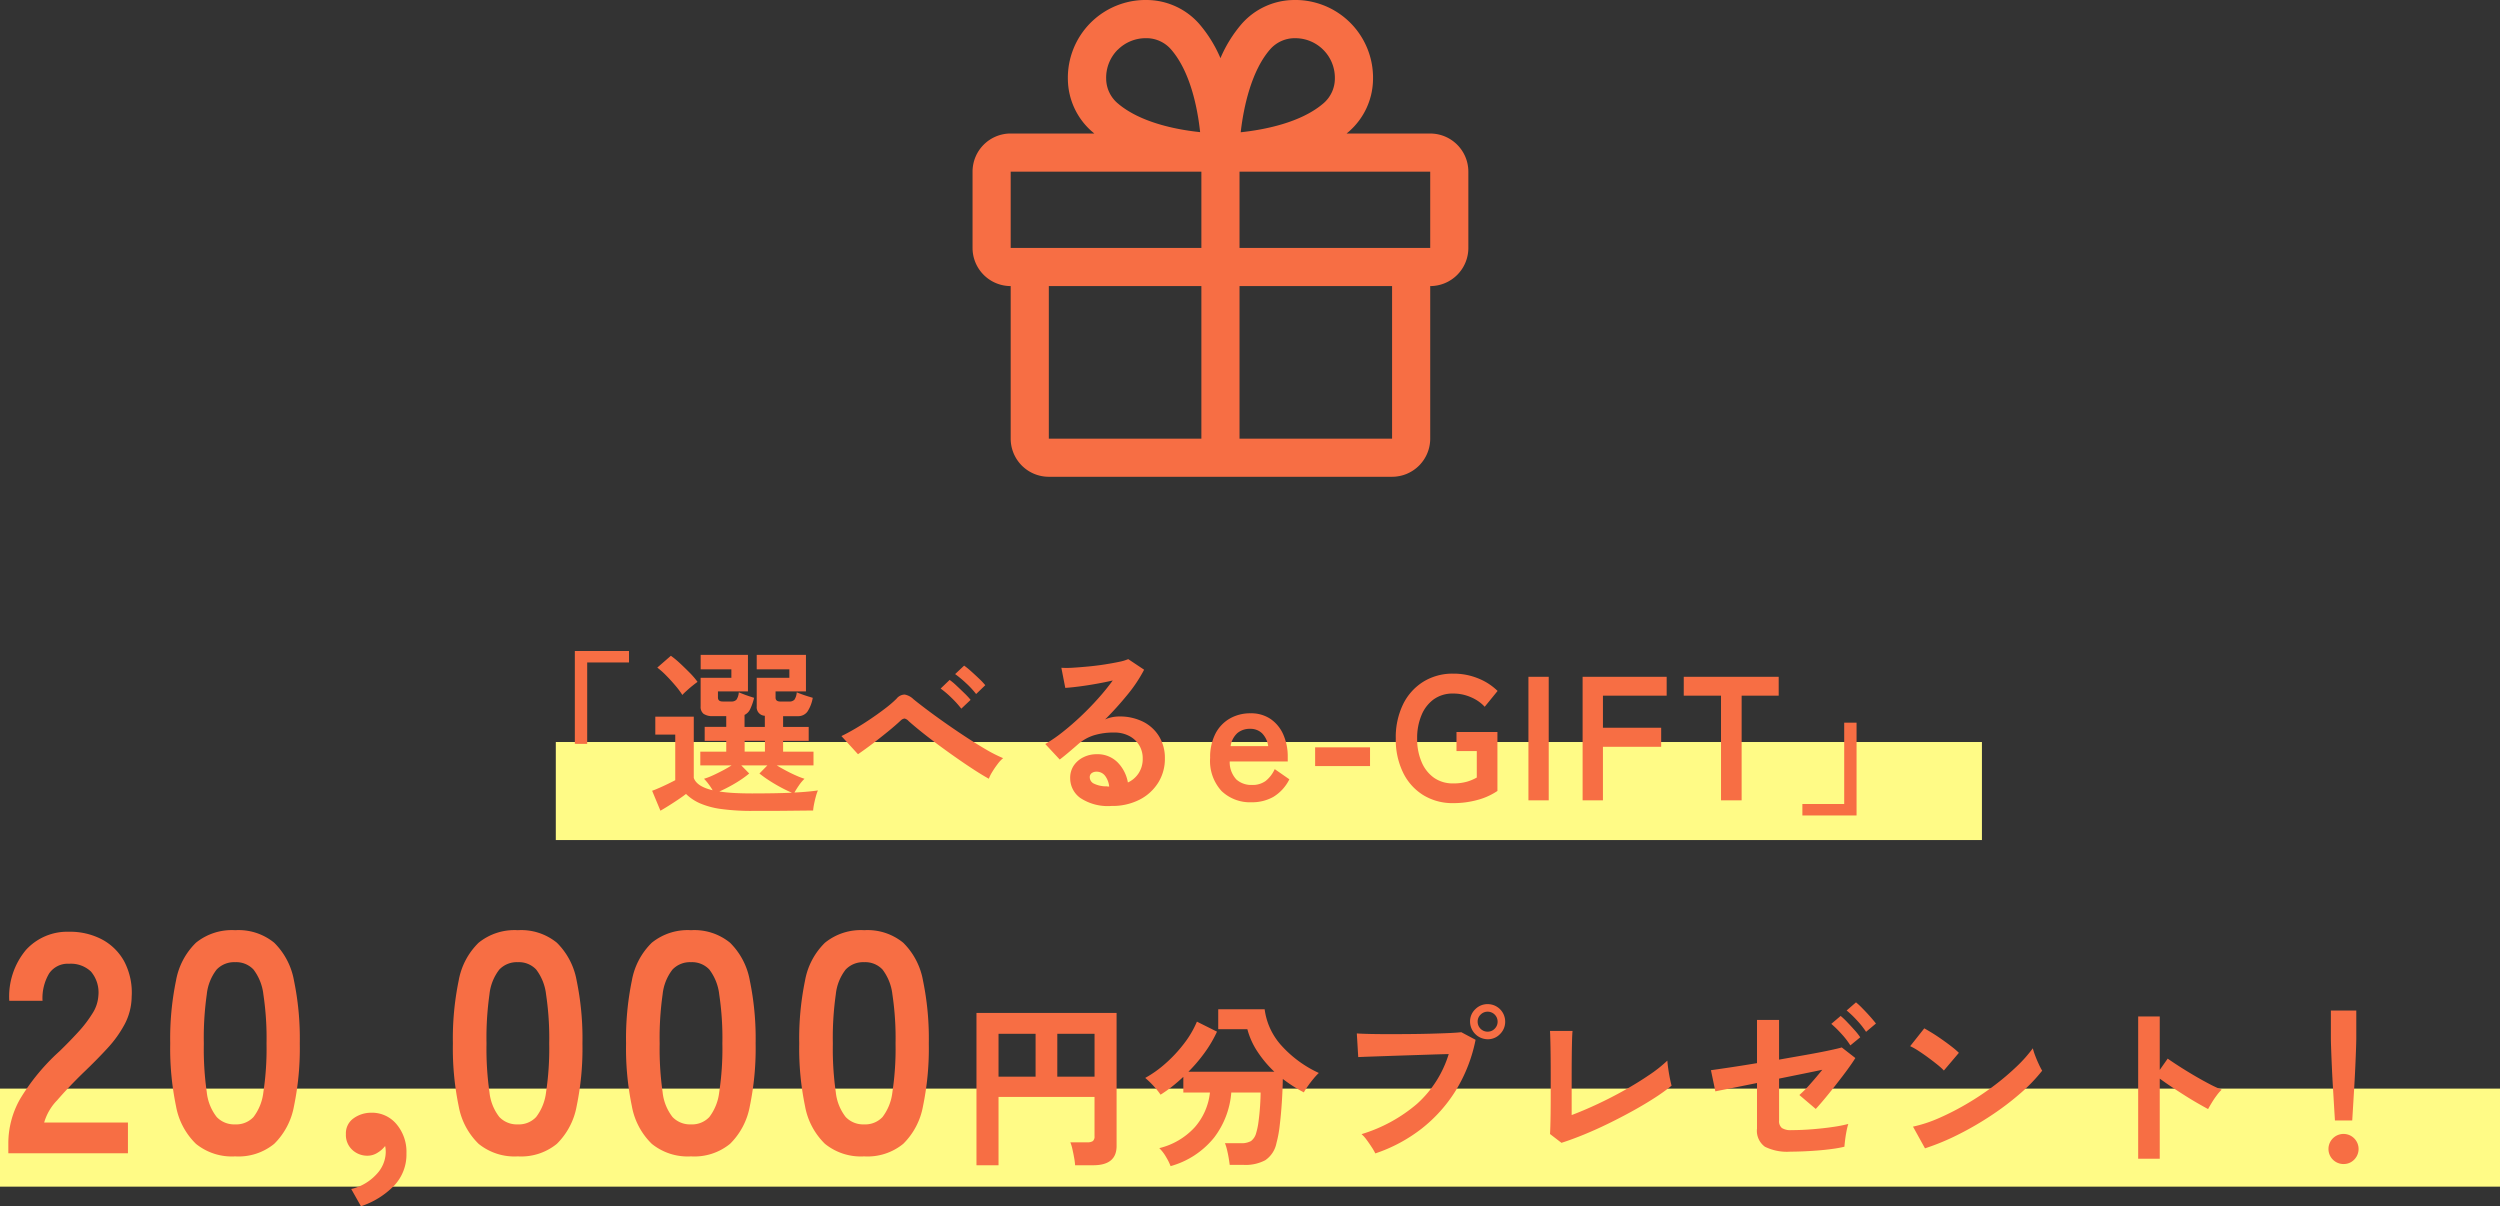
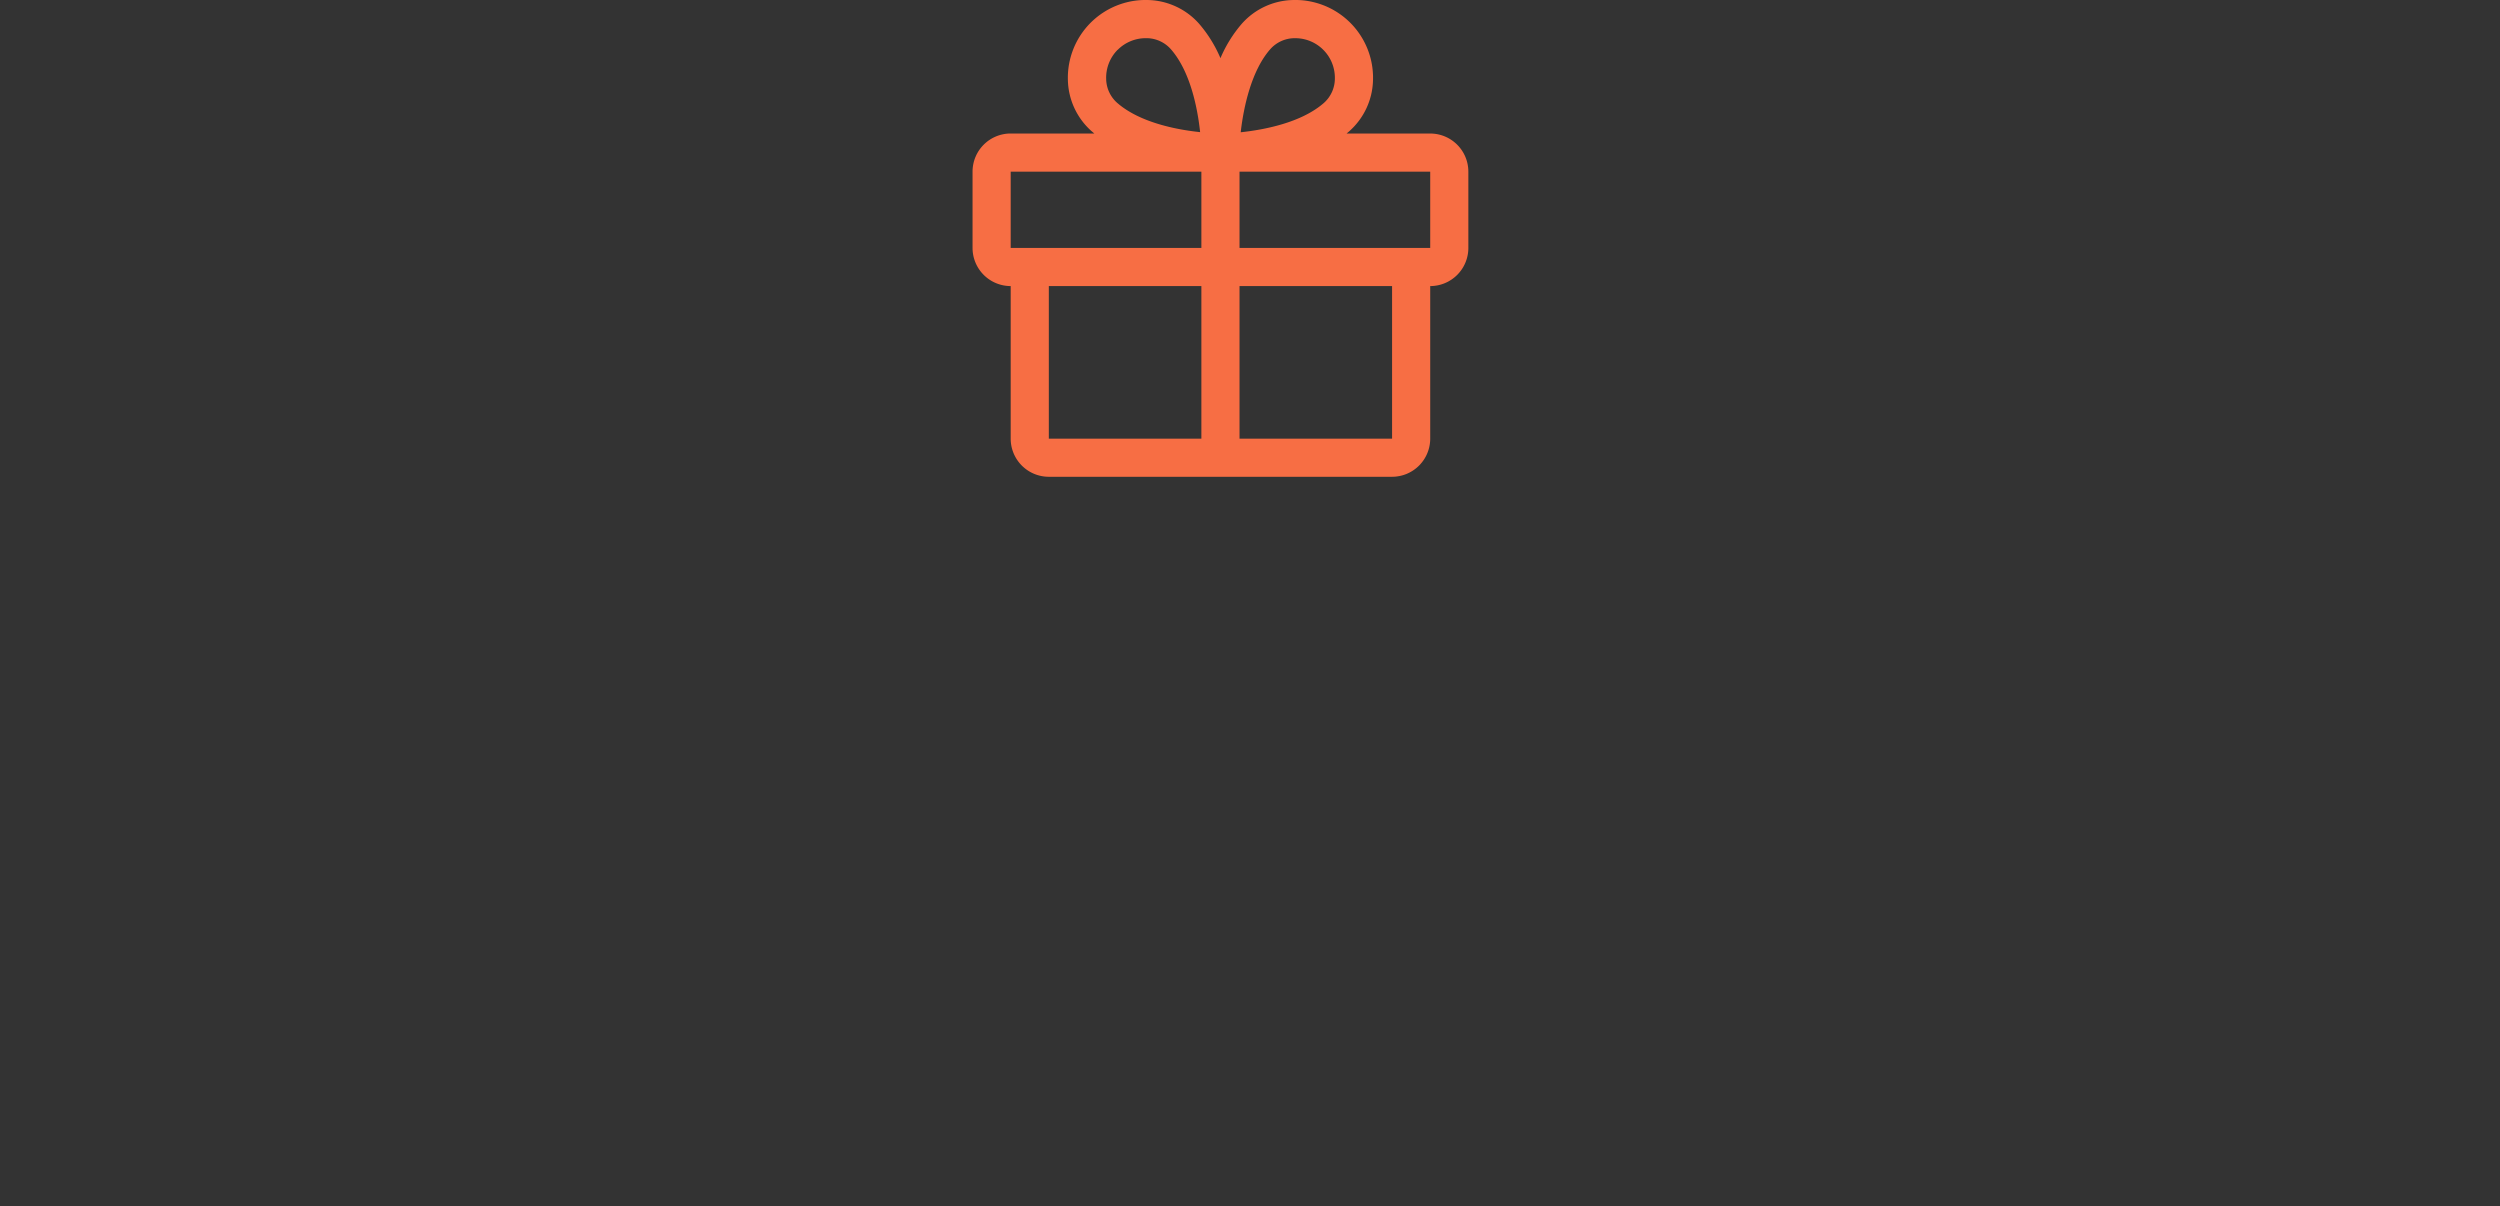
<svg xmlns="http://www.w3.org/2000/svg" width="255" height="123.039" viewBox="0 0 255 123.039">
  <rect x="0" y="0" width="255" height="123.039" fill="#333333" stroke="none" />
  <g id="グループ_15368" data-name="グループ 15368" transform="translate(0 -1728)">
    <g id="グループ_7216" data-name="グループ 7216" transform="translate(0 626.385)">
-       <path id="パス_7404" data-name="パス 7404" d="M0,0H145.465" transform="translate(56.692 1182.3)" fill="rgba(0,0,0,0)" stroke="#fffb86" stroke-width="10" />
-       <path id="パス_10555" data-name="パス 10555" d="M0,0H255" transform="translate(0 1217.653)" fill="rgba(0,0,0,0)" stroke="#fffb86" stroke-width="10" />
-       <path id="パス_11419" data-name="パス 11419" d="M-65.367-5.76v-9.468h5.526v1.17h-4.266v8.3ZM-47.2,1.08A22.948,22.948,0,0,1-50.418.891,8.249,8.249,0,0,1-52.587.315a4.763,4.763,0,0,1-1.44-.963q-.324.252-.792.567t-.954.621q-.486.306-.864.522l-.846-2.034q.306-.108.756-.306t.891-.414q.441-.216.711-.36V-6.7h-2.034V-8.532h3.924v6.246q.306.882,1.926,1.26a6.974,6.974,0,0,0-.414-.621,4.95,4.95,0,0,0-.468-.549,6.422,6.422,0,0,0,.873-.333q.495-.225,1.017-.5t.918-.531h-3.186v-1.4h2.646v-1.1h-2.2V-7.488h2.2v-1.1h-1.35a1.566,1.566,0,0,1-.963-.234.882.882,0,0,1-.3-.738v-2.934H-49.4v-.864h-3.132v-1.476h4.824v3.726h-3.06v.63q0,.4.486.4h.864a.677.677,0,0,0,.54-.189,1.521,1.521,0,0,0,.234-.747l.477.189q.3.117.6.216t.486.153a5.762,5.762,0,0,1-.4,1.152,1.208,1.208,0,0,1-.576.594v1.224h2.07V-8.622a.862.862,0,0,1-.828-.936v-2.934h3.33v-.864h-3.33v-1.476h5.022v3.726h-3.1v.63q0,.4.486.4h.9a.677.677,0,0,0,.54-.189,1.521,1.521,0,0,0,.234-.747q.18.072.495.189t.639.216l.5.153a3.679,3.679,0,0,1-.558,1.431,1.177,1.177,0,0,1-.99.441h-1.476v1.1h2.61v1.422h-2.61v1.1h3.1v1.4h-3.744q.414.252.936.531t1.026.5a7.41,7.41,0,0,0,.864.333,4.145,4.145,0,0,0-.567.675q-.279.405-.459.729,1.44-.072,2.394-.216a4.288,4.288,0,0,0-.2.585q-.108.387-.189.792a5.39,5.39,0,0,0-.1.675q-.5,0-1.305.009l-1.71.018q-.909.009-1.737.009Zm0-1.782q1.17,0,2.16-.018t1.818-.054q-.522-.216-1.143-.549t-1.2-.711a11.611,11.611,0,0,1-.972-.7l.81-.828h-2.664l.81.828a9.455,9.455,0,0,1-.873.648q-.513.342-1.08.648t-1.089.54a14.972,14.972,0,0,0,1.53.153Q-48.249-.7-47.2-.7Zm-7.2-10.044a8.459,8.459,0,0,0-.711-.954q-.441-.522-.927-1.017a8.236,8.236,0,0,0-.918-.819l1.386-1.206a9.312,9.312,0,0,1,.936.774q.5.468.99.963a7.725,7.725,0,0,1,.792.927q-.18.126-.486.369t-.6.513Q-54.243-10.926-54.4-10.746Zm6.354,5.778h2.07v-1.1h-2.07ZM-23.139-2.2q-.594-.324-1.431-.864t-1.782-1.2q-.945-.657-1.881-1.35t-1.746-1.341q-.81-.648-1.35-1.134a.758.758,0,0,0-.414-.252.721.721,0,0,0-.4.216q-.558.522-1.3,1.125t-1.521,1.2q-.783.594-1.521,1.1l-1.692-1.854q.54-.252,1.314-.7t1.593-1q.819-.549,1.539-1.1a11.752,11.752,0,0,0,1.17-1,1.089,1.089,0,0,1,.837-.432,1.714,1.714,0,0,1,.891.468q.414.342,1.233.963t1.863,1.359q1.044.738,2.151,1.467T-23.454-5.2a14.154,14.154,0,0,0,1.773.9,3.31,3.31,0,0,0-.549.585,9.008,9.008,0,0,0-.549.8A4,4,0,0,0-23.139-2.2Zm-2.808-7.146a10.064,10.064,0,0,0-1.008-1.116,9.4,9.4,0,0,0-1.1-.936l.918-.882a6.387,6.387,0,0,1,.7.585q.414.387.819.783a7.817,7.817,0,0,1,.621.666Zm1.512-1.494a8.819,8.819,0,0,0-1.026-1.107,11.007,11.007,0,0,0-1.116-.927l.918-.864a7.469,7.469,0,0,1,.7.567q.414.369.828.765a7.234,7.234,0,0,1,.63.666ZM-10.629.576a5.077,5.077,0,0,1-3.186-.819A2.482,2.482,0,0,1-14.841-2.25a2.234,2.234,0,0,1,.378-1.314,2.538,2.538,0,0,1,.99-.837,2.97,2.97,0,0,1,1.314-.3,2.891,2.891,0,0,1,2.151.828A3.879,3.879,0,0,1-8.955-1.818a2.6,2.6,0,0,0,1.089-.936,2.649,2.649,0,0,0,.423-1.512,2.553,2.553,0,0,0-.36-1.35A2.581,2.581,0,0,0-8.82-6.561a3.179,3.179,0,0,0-1.521-.351,6.839,6.839,0,0,0-2.1.288,4.55,4.55,0,0,0-1.611.918q-.324.288-.855.738t-1,.81l-1.476-1.584A14.983,14.983,0,0,0-15.651-6.93q.918-.72,1.854-1.6t1.782-1.827A23.447,23.447,0,0,0-10.5-12.222q-.774.18-1.683.342t-1.746.27q-.837.108-1.413.144l-.4-2.052a9.237,9.237,0,0,0,1.215-.009q.729-.045,1.575-.126t1.647-.207q.8-.126,1.44-.261a4.608,4.608,0,0,0,.945-.279l1.62,1.08a14.533,14.533,0,0,1-1.683,2.529,32.685,32.685,0,0,1-2.3,2.547,3.155,3.155,0,0,1,.684-.225,3.517,3.517,0,0,1,.738-.081,5.3,5.3,0,0,1,2.466.54,4.025,4.025,0,0,1,1.629,1.5,4.231,4.231,0,0,1,.585,2.241A4.581,4.581,0,0,1-5.85-1.818a4.82,4.82,0,0,1-1.9,1.746A6.071,6.071,0,0,1-10.629.576Zm-.234-1.98a2.168,2.168,0,0,0-.423-1.1,1.066,1.066,0,0,0-.873-.414.8.8,0,0,0-.486.144.5.5,0,0,0-.2.432.734.734,0,0,0,.4.63,2.918,2.918,0,0,0,1.359.288.34.34,0,0,0,.108.018ZM3.663.2A4.192,4.192,0,0,1,.6-.945,4.539,4.539,0,0,1-.567-4.338,5.241,5.241,0,0,1-.045-6.759,3.758,3.758,0,0,1,1.413-8.325a4.154,4.154,0,0,1,2.142-.549,3.519,3.519,0,0,1,2.052.585A3.743,3.743,0,0,1,6.9-6.7a5.506,5.506,0,0,1,.45,2.268v.468H1.431a2.583,2.583,0,0,0,.684,1.845A2.282,2.282,0,0,0,3.7-1.566a2.248,2.248,0,0,0,1.386-.4,3.283,3.283,0,0,0,.936-1.215L7.515-2.142A4.341,4.341,0,0,1,5.886-.351,4.41,4.41,0,0,1,3.663.2ZM1.521-5.526H5.355a2.284,2.284,0,0,0-.621-1.305A1.681,1.681,0,0,0,3.519-7.29a1.956,1.956,0,0,0-1.305.432A2.252,2.252,0,0,0,1.521-5.526Zm8.622,2.034V-5.4h5.6v1.908ZM24.219.288a5.691,5.691,0,0,1-3.033-.81,5.537,5.537,0,0,1-2.07-2.3A7.659,7.659,0,0,1,18.369-6.3a7.7,7.7,0,0,1,.747-3.5,5.6,5.6,0,0,1,2.07-2.3,5.643,5.643,0,0,1,3.033-.819,6.606,6.606,0,0,1,2.583.495,6.013,6.013,0,0,1,1.953,1.269L27.441-9.54a4.084,4.084,0,0,0-1.4-.972,4.468,4.468,0,0,0-1.827-.378,3.308,3.308,0,0,0-1.953.576A3.732,3.732,0,0,0,21-8.7a5.983,5.983,0,0,0-.45,2.4A5.934,5.934,0,0,0,21-3.915,3.732,3.732,0,0,0,22.266-2.3a3.308,3.308,0,0,0,1.953.576A4.968,4.968,0,0,0,25.632-1.9a4.633,4.633,0,0,0,1-.423v-2.7h-2.07V-6.966h4.176V-.954a6.658,6.658,0,0,1-2.007.909A9.2,9.2,0,0,1,24.219.288ZM31.9,0V-12.6h2.07V0Zm5.526,0V-12.6H46v1.926H39.5V-7.4h5.94v1.944H39.5V0ZM51.543,0V-10.674h-3.8V-12.6h9.684v1.926h-3.78V0Zm8.3,1.548V.378h4.266v-8.3h1.26V1.548ZM-123.15,36V34.944a9.166,9.166,0,0,1,1.2-4.48,21.462,21.462,0,0,1,4.016-4.864q.992-.96,1.888-1.936a12.484,12.484,0,0,0,1.472-1.92,3.758,3.758,0,0,0,.608-1.808,3.3,3.3,0,0,0-.752-2.464,2.973,2.973,0,0,0-2.224-.8,2.3,2.3,0,0,0-2.048.992,4.927,4.927,0,0,0-.672,2.784h-3.392a7.4,7.4,0,0,1,1.7-5.184,5.7,5.7,0,0,1,4.416-1.856,6.991,6.991,0,0,1,3.312.768,5.573,5.573,0,0,1,2.288,2.24,6.825,6.825,0,0,1,.768,3.616,6.189,6.189,0,0,1-.7,2.784,11.734,11.734,0,0,1-1.776,2.48q-1.1,1.2-2.512,2.544-1.472,1.44-2.608,2.752a5.4,5.4,0,0,0-1.328,2.272h8.544V36Zm23.136.32a5.813,5.813,0,0,1-4-1.28,7.121,7.121,0,0,1-2.032-3.84,29.027,29.027,0,0,1-.592-6.4,29.251,29.251,0,0,1,.592-6.416,7.133,7.133,0,0,1,2.032-3.856,5.813,5.813,0,0,1,4-1.28,5.751,5.751,0,0,1,3.984,1.28,7.192,7.192,0,0,1,2.016,3.856,29.251,29.251,0,0,1,.592,6.416,29.027,29.027,0,0,1-.592,6.4,7.179,7.179,0,0,1-2.016,3.84A5.751,5.751,0,0,1-100.014,36.32Zm0-3.264a2.412,2.412,0,0,0,1.872-.752,5.138,5.138,0,0,0,1.008-2.544,29.772,29.772,0,0,0,.32-4.96,30.027,30.027,0,0,0-.32-4.992,5.138,5.138,0,0,0-1.008-2.544,2.412,2.412,0,0,0-1.872-.752,2.463,2.463,0,0,0-1.888.752,4.947,4.947,0,0,0-1.008,2.544,31.58,31.58,0,0,0-.3,4.992,31.313,31.313,0,0,0,.3,4.96A4.947,4.947,0,0,0-101.9,32.3,2.463,2.463,0,0,0-100.014,33.056Zm12.832,8.352-.992-1.76a5.037,5.037,0,0,0,2.56-1.488,3.348,3.348,0,0,0,.96-2.256q0-.192-.016-.352a2.024,2.024,0,0,0-.048-.288,2.838,2.838,0,0,1-.8.7,1.9,1.9,0,0,1-.992.288,2.24,2.24,0,0,1-1.552-.592,2.067,2.067,0,0,1-.656-1.616,1.859,1.859,0,0,1,.752-1.584,3.057,3.057,0,0,1,1.776-.592,3.25,3.25,0,0,1,2.608,1.136,4.377,4.377,0,0,1,1.04,3.024,4.6,4.6,0,0,1-1.28,3.3A8.424,8.424,0,0,1-87.182,41.408Zm16-5.088a5.813,5.813,0,0,1-4-1.28,7.121,7.121,0,0,1-2.032-3.84,29.027,29.027,0,0,1-.592-6.4,29.251,29.251,0,0,1,.592-6.416,7.133,7.133,0,0,1,2.032-3.856,5.813,5.813,0,0,1,4-1.28,5.751,5.751,0,0,1,3.984,1.28,7.192,7.192,0,0,1,2.016,3.856A29.251,29.251,0,0,1-64.59,24.8a29.027,29.027,0,0,1-.592,6.4A7.179,7.179,0,0,1-67.2,35.04,5.751,5.751,0,0,1-71.182,36.32Zm0-3.264A2.412,2.412,0,0,0-69.31,32.3,5.138,5.138,0,0,0-68.3,29.76a29.772,29.772,0,0,0,.32-4.96,30.027,30.027,0,0,0-.32-4.992,5.138,5.138,0,0,0-1.008-2.544,2.412,2.412,0,0,0-1.872-.752,2.463,2.463,0,0,0-1.888.752,4.947,4.947,0,0,0-1.008,2.544,31.58,31.58,0,0,0-.3,4.992,31.313,31.313,0,0,0,.3,4.96A4.947,4.947,0,0,0-73.07,32.3,2.463,2.463,0,0,0-71.182,33.056Zm17.664,3.264a5.813,5.813,0,0,1-4-1.28A7.121,7.121,0,0,1-59.55,31.2a29.026,29.026,0,0,1-.592-6.4,29.25,29.25,0,0,1,.592-6.416,7.133,7.133,0,0,1,2.032-3.856,5.813,5.813,0,0,1,4-1.28,5.751,5.751,0,0,1,3.984,1.28,7.192,7.192,0,0,1,2.016,3.856,29.25,29.25,0,0,1,.592,6.416,29.027,29.027,0,0,1-.592,6.4,7.179,7.179,0,0,1-2.016,3.84A5.751,5.751,0,0,1-53.518,36.32Zm0-3.264a2.412,2.412,0,0,0,1.872-.752,5.138,5.138,0,0,0,1.008-2.544,29.772,29.772,0,0,0,.32-4.96,30.027,30.027,0,0,0-.32-4.992,5.138,5.138,0,0,0-1.008-2.544,2.412,2.412,0,0,0-1.872-.752,2.463,2.463,0,0,0-1.888.752,4.947,4.947,0,0,0-1.008,2.544,31.58,31.58,0,0,0-.3,4.992,31.313,31.313,0,0,0,.3,4.96A4.947,4.947,0,0,0-55.406,32.3,2.463,2.463,0,0,0-53.518,33.056Zm17.664,3.264a5.813,5.813,0,0,1-4-1.28,7.121,7.121,0,0,1-2.032-3.84,29.026,29.026,0,0,1-.592-6.4,29.25,29.25,0,0,1,.592-6.416,7.133,7.133,0,0,1,2.032-3.856,5.813,5.813,0,0,1,4-1.28,5.751,5.751,0,0,1,3.984,1.28,7.192,7.192,0,0,1,2.016,3.856,29.25,29.25,0,0,1,.592,6.416,29.027,29.027,0,0,1-.592,6.4,7.179,7.179,0,0,1-2.016,3.84A5.751,5.751,0,0,1-35.854,36.32Zm0-3.264a2.412,2.412,0,0,0,1.872-.752,5.138,5.138,0,0,0,1.008-2.544,29.772,29.772,0,0,0,.32-4.96,30.027,30.027,0,0,0-.32-4.992,5.138,5.138,0,0,0-1.008-2.544,2.412,2.412,0,0,0-1.872-.752,2.463,2.463,0,0,0-1.888.752,4.947,4.947,0,0,0-1.008,2.544,31.58,31.58,0,0,0-.3,4.992,31.313,31.313,0,0,0,.3,4.96A4.947,4.947,0,0,0-37.742,32.3,2.463,2.463,0,0,0-35.854,33.056ZM-24.4,37.224V21.69h14.292V35.262q0,1.962-2.376,1.962h-1.854a6.876,6.876,0,0,0-.1-.765q-.081-.459-.18-.891a4.152,4.152,0,0,0-.207-.684h1.746a.938.938,0,0,0,.549-.126.6.6,0,0,0,.171-.5v-4H-22.15v6.966Zm8.244-9.036h3.8V23.814h-3.8Zm-5.994,0h3.78V23.814h-3.78ZM-4.6,37.314a5.622,5.622,0,0,0-.459-.927,4.137,4.137,0,0,0-.693-.909,7.179,7.179,0,0,0,3.636-2.151,6.394,6.394,0,0,0,1.53-3.519H-3.3v-1.6q-.576.54-1.161,1a13.334,13.334,0,0,1-1.161.819,7.1,7.1,0,0,0-.693-.864,8.671,8.671,0,0,0-.873-.846,11.414,11.414,0,0,0,2.061-1.467,14.1,14.1,0,0,0,1.89-2.025,9.97,9.97,0,0,0,1.323-2.25L.134,23.6a12.652,12.652,0,0,1-1.26,2.142,16.088,16.088,0,0,1-1.656,1.944H5.984a11.565,11.565,0,0,1-1.7-2.016A7.774,7.774,0,0,1,3.23,23.346H.26V21.312H4.994a6.8,6.8,0,0,0,1.71,3.7,11.757,11.757,0,0,0,3.816,2.8,6.2,6.2,0,0,0-.549.594q-.3.36-.558.729a7.708,7.708,0,0,0-.423.657Q8.432,29.5,7.9,29.16t-1.053-.738q-.018,1.134-.1,2.385t-.216,2.358A11.786,11.786,0,0,1,6.2,34.956a2.747,2.747,0,0,1-1.143,1.755,4.27,4.27,0,0,1-2.187.477H1.43q-.036-.306-.108-.729t-.171-.828a4.309,4.309,0,0,0-.207-.657h1.6A1.986,1.986,0,0,0,3.6,34.758a1.494,1.494,0,0,0,.531-.828,7.146,7.146,0,0,0,.243-1.2q.1-.747.153-1.548t.054-1.377H1.592a8.686,8.686,0,0,1-1.755,4.6A8.657,8.657,0,0,1-4.6,37.314Zm20.88-1.3a5.379,5.379,0,0,0-.351-.612q-.243-.378-.522-.756a3.6,3.6,0,0,0-.531-.594,15.667,15.667,0,0,0,5.67-3.1,11.243,11.243,0,0,0,3.222-5.067q-.846.018-1.917.054l-2.2.072q-1.134.036-2.169.072l-1.809.063q-.774.027-1.134.045l-.144-2.412q.522.036,1.377.054t1.881.018q1.026,0,2.124-.009t2.115-.036q1.017-.027,1.845-.063t1.314-.09l1.458.774A15.707,15.707,0,0,1,24.5,29.583a14.9,14.9,0,0,1-3.492,3.906A15.886,15.886,0,0,1,16.28,36.018ZM27.746,24.372a1.813,1.813,0,0,1-1.8-1.8,1.7,1.7,0,0,1,.531-1.26,1.747,1.747,0,0,1,1.269-.522,1.782,1.782,0,0,1,1.782,1.782,1.747,1.747,0,0,1-.522,1.269A1.7,1.7,0,0,1,27.746,24.372Zm0-.774a.97.97,0,0,0,.711-.3.991.991,0,0,0,.3-.729,1.014,1.014,0,0,0-1.008-1.008.991.991,0,0,0-.729.3.97.97,0,0,0-.3.711A1.014,1.014,0,0,0,27.746,23.6Zm7.524,11.34-1.17-.9q.018-.216.036-.81t.027-1.422q.009-.828.009-1.791t0-1.9q0-1.044-.009-1.971t-.027-1.62q-.018-.693-.036-1h2.3q-.036.324-.054,1.044t-.027,1.62q-.009.9-.009,1.818v4.1q1.242-.468,2.646-1.125t2.763-1.422q1.359-.765,2.493-1.539A13.874,13.874,0,0,0,46.07,26.55q.018.306.09.819t.171,1q.1.486.171.738a18.646,18.646,0,0,1-1.737,1.251q-1.017.657-2.223,1.323t-2.475,1.287q-1.269.621-2.5,1.125T35.27,34.938Zm23.346.9a5.079,5.079,0,0,1-2.592-.5,2.008,2.008,0,0,1-.81-1.854V28.836q-1.062.216-1.98.4l-1.521.3q-.6.117-.747.153l-.45-2.16q.648-.09,1.917-.279t2.781-.441v-4.41h2.25v4.05l2.763-.486q1.323-.234,2.3-.441t1.332-.315l1.386,1.08q-.288.468-.792,1.161T63.359,28.89q-.585.756-1.152,1.44t-1,1.152L59.534,30.06a11.441,11.441,0,0,0,1.107-1.116q.639-.72,1.233-1.458-.846.18-2.007.414l-2.4.486V32.67a.888.888,0,0,0,.288.756,1.621,1.621,0,0,0,.954.216q1.026,0,2.151-.09t2.1-.234a13.945,13.945,0,0,0,1.566-.306,6.134,6.134,0,0,0-.18.729q-.09.459-.144.9t-.072.693a11.652,11.652,0,0,1-1.233.225q-.729.1-1.53.162t-1.521.09Q59.12,35.838,58.616,35.838Zm7.722-12.222a8.7,8.7,0,0,0-.936-1.179,10.283,10.283,0,0,0-1.044-1l.954-.828a7.817,7.817,0,0,1,.666.621q.4.405.774.828t.594.711ZM64.736,25a7.968,7.968,0,0,0-.918-1.188,11.224,11.224,0,0,0-1.026-1.008l.954-.81a7.078,7.078,0,0,1,.657.621q.387.405.765.828a6.217,6.217,0,0,1,.576.729ZM72.35,35.5l-1.224-2.214a13.829,13.829,0,0,0,2.691-.891,27.049,27.049,0,0,0,2.835-1.458,28.523,28.523,0,0,0,2.7-1.8,25.831,25.831,0,0,0,2.313-1.953,13.945,13.945,0,0,0,1.683-1.89,6.219,6.219,0,0,0,.243.756q.171.45.369.873a6.854,6.854,0,0,0,.342.657A16.915,16.915,0,0,1,82.1,29.871,28.125,28.125,0,0,1,79.172,32.1a31.884,31.884,0,0,1-3.348,1.953A24.21,24.21,0,0,1,72.35,35.5Zm1.926-7.938a6.462,6.462,0,0,0-.657-.594q-.423-.342-.936-.72t-1-.693a6.555,6.555,0,0,0-.846-.477l1.44-1.818q.36.2.846.5t1,.666q.513.36.963.711a7.967,7.967,0,0,1,.72.621Zm19.818,9V22.05h2.2V27.5l.81-1.152q.432.306,1.143.765t1.521.936q.81.477,1.566.873a12.147,12.147,0,0,0,1.278.594,4.31,4.31,0,0,0-.495.567,8.819,8.819,0,0,0-.513.756q-.234.387-.378.657-.432-.234-1.071-.6t-1.35-.819q-.711-.45-1.368-.891t-1.143-.8v8.172Zm20.07-3.906q-.036-.558-.09-1.467t-.117-1.962q-.063-1.053-.108-2.07t-.072-1.8q-.027-.783-.027-1.125v-2.79h2.592v2.79q0,.342-.027,1.125t-.072,1.8q-.045,1.017-.108,2.07t-.117,1.962q-.054.909-.09,1.467Zm.882,4.446a1.536,1.536,0,1,1,1.08-.45A1.473,1.473,0,0,1,115.046,37.1Z" transform="translate(124 1183.246)" fill="#f76e44" />
-     </g>
+       </g>
    <path id="ph_gift" d="M49.682,15.617H41.153c.095-.08.192-.158.284-.243a7.179,7.179,0,0,0,2.41-5.21A7.931,7.931,0,0,0,35.687,2a7.18,7.18,0,0,0-5.213,2.409,13.371,13.371,0,0,0-2.188,3.521A13.37,13.37,0,0,0,26.1,4.411,7.18,7.18,0,0,0,20.885,2a7.931,7.931,0,0,0-8.16,8.162,7.18,7.18,0,0,0,2.409,5.21c.092.08.19.158.284.243H6.89A3.89,3.89,0,0,0,3,19.507v7.78a3.89,3.89,0,0,0,3.89,3.89V46.739a3.89,3.89,0,0,0,3.89,3.89H45.792a3.89,3.89,0,0,0,3.89-3.89V31.178a3.89,3.89,0,0,0,3.89-3.89v-7.78a3.89,3.89,0,0,0-3.89-3.89ZM33.392,6.988a3.331,3.331,0,0,1,2.431-1.094h.119a4.041,4.041,0,0,1,4.014,4.15,3.33,3.33,0,0,1-1.094,2.431c-2.307,2.042-6.137,2.762-8.51,3.015C30.645,12.916,31.447,9.174,33.392,6.988ZM17.81,7.076a4.043,4.043,0,0,1,2.84-1.184h.119A3.331,3.331,0,0,1,23.2,6.986c2.04,2.3,2.76,6.127,3.013,8.49-2.363-.243-6.185-.973-8.49-3.012a3.33,3.33,0,0,1-1.094-2.431A4.036,4.036,0,0,1,17.8,7.076ZM6.89,19.507H26.341v7.78H6.89Zm3.89,11.671H26.341V46.739H10.78ZM45.792,46.739H30.231V31.178H45.792Zm3.89-19.451H30.231v-7.78H49.682Z" transform="translate(96.2 1726.002)" fill="#f76e44" />
  </g>
</svg>